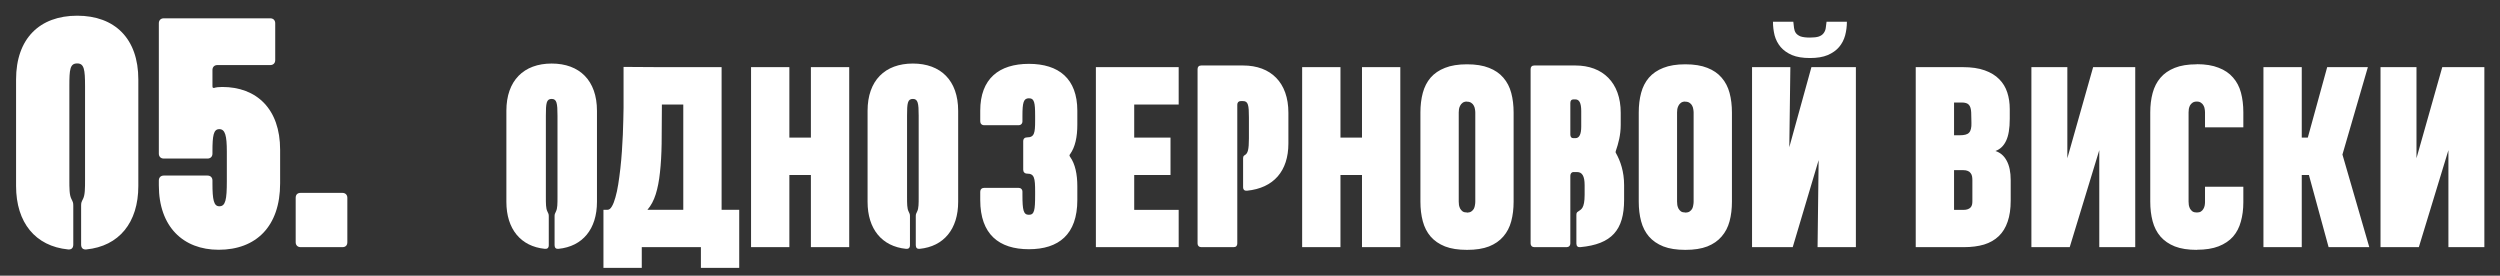
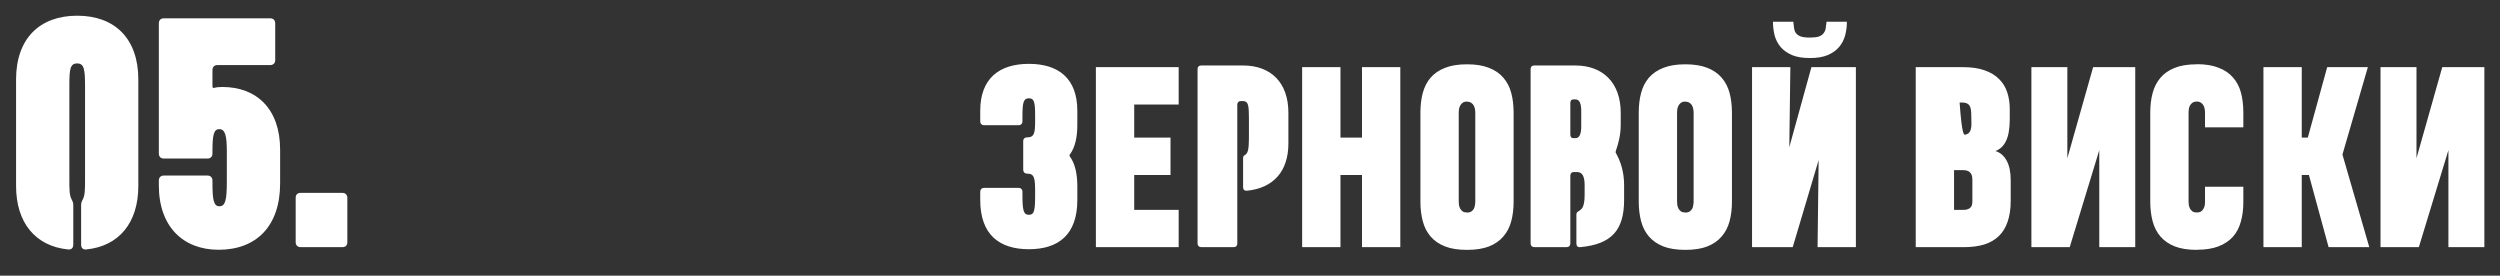
<svg xmlns="http://www.w3.org/2000/svg" width="263" height="29" viewBox="0 0 263 29" fill="none">
  <rect x="0" y="0" width="263" height="29" fill="#333333" stroke="none" />
  <path d="M8.122 1.652C12.076 1.652 14.552 4.059 14.552 8.358V19.569C14.552 23.421 12.523 25.897 9.084 26.241C8.741 26.275 8.534 26.103 8.534 25.725V21.633C8.534 21.323 8.569 21.254 8.741 20.91C8.947 20.498 8.947 19.81 8.947 18.881V9.046C8.947 7.292 8.844 6.673 8.122 6.673C7.365 6.673 7.296 7.292 7.296 9.046V18.881C7.296 19.81 7.296 20.498 7.503 20.91C7.674 21.254 7.709 21.323 7.709 21.633V25.725C7.709 26.103 7.503 26.275 7.159 26.241C3.72 25.897 1.691 23.421 1.691 19.569V8.358C1.691 4.059 4.167 1.652 8.122 1.652ZM23.003 26.275C19.255 26.275 16.71 23.833 16.71 19.5V18.984C16.71 18.675 16.916 18.469 17.226 18.469H21.834C22.143 18.469 22.35 18.675 22.35 18.984V19.294C22.35 21.014 22.487 21.701 23.072 21.701C23.725 21.701 23.863 21.014 23.863 19.053V15.958C23.863 14.273 23.691 13.585 23.072 13.585C22.453 13.585 22.35 14.273 22.35 15.958V16.165C22.35 16.474 22.143 16.68 21.834 16.68H17.226C16.916 16.68 16.71 16.474 16.71 16.165V2.443C16.71 2.133 16.916 1.927 17.226 1.927H28.437C28.746 1.927 28.953 2.133 28.953 2.443V6.329C28.953 6.638 28.746 6.845 28.437 6.845H22.866C22.556 6.845 22.35 7.051 22.35 7.361V8.943C22.35 9.218 22.35 9.252 22.522 9.252C22.728 9.183 23.003 9.149 23.381 9.149C26.992 9.149 29.469 11.453 29.469 15.752V19.294C29.469 23.833 26.924 26.275 23.003 26.275ZM36.024 20.291C36.333 20.291 36.54 20.498 36.54 20.807V25.484C36.54 25.794 36.368 26 36.024 26H31.622C31.312 26 31.106 25.794 31.106 25.484V20.807C31.106 20.498 31.278 20.291 31.622 20.291H36.024Z" fill="white" />
-   <path d="M108.241 26.218C105.109 26.218 103.121 24.665 103.121 21.043V20.172C103.121 19.926 103.285 19.763 103.53 19.763H107.152C107.397 19.763 107.561 19.926 107.561 20.172V20.498C107.561 22.133 107.67 22.596 108.241 22.596C108.813 22.596 108.895 22.133 108.895 20.498V20.144C108.895 18.728 108.813 18.265 108.051 18.265C107.806 18.265 107.642 18.102 107.642 17.857V14.861C107.642 14.588 107.806 14.452 108.051 14.452C108.813 14.452 108.895 13.989 108.895 12.709V12.164C108.895 10.802 108.813 10.339 108.241 10.339C107.67 10.339 107.561 10.802 107.561 12.191V12.763C107.561 13.008 107.397 13.172 107.152 13.172H103.53C103.285 13.172 103.121 13.008 103.121 12.763V11.647C103.121 8.269 105.109 6.717 108.241 6.717C111.374 6.717 113.335 8.269 113.335 11.647V13.117C113.335 14.398 113.117 15.46 112.572 16.222C112.49 16.304 112.49 16.386 112.572 16.495C113.117 17.257 113.335 18.347 113.335 19.6V21.043C113.335 24.665 111.374 26.218 108.241 26.218ZM115.287 26V7.063H123.997V10.995H119.319V14.479H123.138V18.41H119.319V22.081H123.997V26H115.287ZM130.774 6.889C133.705 6.889 135.539 8.698 135.539 11.858V15.094C135.539 17.999 133.985 19.783 131.182 20.063C130.927 20.088 130.774 19.961 130.774 19.681V16.648C130.774 16.368 130.902 16.368 131.029 16.266C131.259 16.088 131.386 15.757 131.386 14.559V12.368C131.386 11.068 131.31 10.635 130.774 10.635H130.52C130.29 10.635 130.163 10.788 130.163 11.017V25.618C130.163 25.847 130.035 26 129.781 26H126.366C126.137 26 125.984 25.847 125.984 25.618V7.271C125.984 7.042 126.111 6.889 126.366 6.889H130.774ZM136.986 26V7.063H141.017V14.479H143.282V7.063H147.313V26H143.282V18.41H141.017V26H136.986ZM149.428 11.829C149.428 11.082 149.511 10.398 149.677 9.776C149.843 9.154 150.116 8.619 150.498 8.171C150.888 7.723 151.394 7.379 152.016 7.138C152.638 6.889 153.409 6.765 154.33 6.765C155.251 6.765 156.022 6.889 156.644 7.138C157.266 7.379 157.768 7.723 158.15 8.171C158.54 8.619 158.817 9.154 158.983 9.776C159.149 10.398 159.232 11.086 159.232 11.841V21.222C159.232 21.969 159.149 22.653 158.983 23.275C158.817 23.897 158.54 24.432 158.15 24.88C157.768 25.328 157.266 25.677 156.644 25.925C156.022 26.166 155.251 26.286 154.33 26.286C153.409 26.286 152.638 26.166 152.016 25.925C151.394 25.677 150.888 25.328 150.498 24.88C150.116 24.432 149.843 23.897 149.677 23.275C149.511 22.653 149.428 21.965 149.428 21.21V11.829ZM154.33 22.355C154.338 22.355 154.342 22.359 154.342 22.367C154.351 22.367 154.359 22.367 154.367 22.367C154.542 22.359 154.683 22.317 154.79 22.242C154.907 22.16 154.994 22.064 155.052 21.956C155.11 21.84 155.147 21.716 155.164 21.583C155.189 21.45 155.201 21.33 155.201 21.222V11.841C155.201 11.733 155.189 11.613 155.164 11.48C155.147 11.348 155.106 11.223 155.039 11.107C154.981 10.991 154.894 10.896 154.778 10.821C154.662 10.738 154.513 10.697 154.33 10.697C154.305 10.697 154.289 10.692 154.28 10.684C154.106 10.692 153.965 10.738 153.857 10.821C153.749 10.904 153.666 11.003 153.608 11.12C153.55 11.227 153.509 11.348 153.484 11.48C153.467 11.605 153.459 11.721 153.459 11.829V21.21C153.459 21.318 153.467 21.438 153.484 21.571C153.509 21.703 153.55 21.828 153.608 21.944C153.675 22.06 153.762 22.16 153.87 22.242C153.986 22.317 154.139 22.355 154.33 22.355ZM169.99 16.088C170.474 16.954 170.856 18.05 170.856 19.477V21.031C170.856 24.191 169.557 25.694 166.244 26C165.989 26.026 165.836 25.898 165.836 25.618V22.585C165.836 22.305 165.964 22.305 166.091 22.203C166.32 22.025 166.703 21.948 166.703 20.496V19.477C166.703 18.534 166.448 18.101 165.913 18.101H165.505C165.352 18.101 165.199 18.254 165.199 18.483V25.618C165.199 25.847 165.046 26 164.817 26H161.403C161.173 26 161.02 25.847 161.02 25.618V7.271C161.02 7.042 161.148 6.889 161.403 6.889H165.734C168.614 6.889 170.499 8.698 170.499 11.858V13.132C170.499 14.228 170.245 15.12 169.99 15.859C169.964 15.96 169.939 16.011 169.99 16.088ZM165.734 14.534C166.168 14.534 166.346 14.075 166.346 13.31V11.68C166.346 10.839 166.142 10.457 165.734 10.457H165.505C165.301 10.457 165.199 10.61 165.199 10.839V14.151C165.199 14.381 165.301 14.534 165.505 14.534H165.734ZM172.396 11.829C172.396 11.082 172.479 10.398 172.645 9.776C172.81 9.154 173.084 8.619 173.466 8.171C173.856 7.723 174.362 7.379 174.984 7.138C175.606 6.889 176.377 6.765 177.298 6.765C178.218 6.765 178.99 6.889 179.612 7.138C180.234 7.379 180.736 7.723 181.117 8.171C181.507 8.619 181.785 9.154 181.951 9.776C182.117 10.398 182.2 11.086 182.2 11.841V21.222C182.2 21.969 182.117 22.653 181.951 23.275C181.785 23.897 181.507 24.432 181.117 24.88C180.736 25.328 180.234 25.677 179.612 25.925C178.99 26.166 178.218 26.286 177.298 26.286C176.377 26.286 175.606 26.166 174.984 25.925C174.362 25.677 173.856 25.328 173.466 24.88C173.084 24.432 172.81 23.897 172.645 23.275C172.479 22.653 172.396 21.965 172.396 21.21V11.829ZM177.298 22.355C177.306 22.355 177.31 22.359 177.31 22.367C177.319 22.367 177.327 22.367 177.335 22.367C177.509 22.359 177.65 22.317 177.758 22.242C177.874 22.16 177.961 22.064 178.019 21.956C178.077 21.84 178.115 21.716 178.131 21.583C178.156 21.45 178.169 21.33 178.169 21.222V11.841C178.169 11.733 178.156 11.613 178.131 11.48C178.115 11.348 178.073 11.223 178.007 11.107C177.949 10.991 177.862 10.896 177.746 10.821C177.63 10.738 177.48 10.697 177.298 10.697C177.273 10.697 177.256 10.692 177.248 10.684C177.074 10.692 176.933 10.738 176.825 10.821C176.717 10.904 176.634 11.003 176.576 11.12C176.518 11.227 176.477 11.348 176.452 11.48C176.435 11.605 176.427 11.721 176.427 11.829V21.21C176.427 21.318 176.435 21.438 176.452 21.571C176.477 21.703 176.518 21.828 176.576 21.944C176.643 22.06 176.73 22.16 176.837 22.242C176.954 22.317 177.107 22.355 177.298 22.355ZM191.208 26L191.32 16.843L188.595 26H184.315V7.063H188.346L188.234 15.487L190.561 7.063H195.239V26H191.208ZM194.293 2.286C194.293 2.783 194.231 3.264 194.107 3.729C193.982 4.185 193.771 4.592 193.472 4.948C193.174 5.297 192.776 5.579 192.278 5.794C191.78 6.002 191.158 6.105 190.412 6.105C189.648 6.105 189.018 6.002 188.52 5.794C188.023 5.579 187.625 5.297 187.326 4.948C187.027 4.592 186.816 4.185 186.691 3.729C186.575 3.264 186.517 2.783 186.517 2.286H188.657C188.682 2.518 188.707 2.738 188.732 2.945C188.757 3.144 188.819 3.318 188.919 3.468C189.026 3.617 189.192 3.737 189.416 3.829C189.648 3.911 189.98 3.953 190.412 3.953C190.81 3.953 191.121 3.916 191.345 3.841C191.569 3.758 191.735 3.642 191.842 3.493C191.958 3.343 192.033 3.169 192.066 2.97C192.1 2.763 192.129 2.535 192.153 2.286H194.293ZM207.494 18.945C207.494 18.796 207.482 18.659 207.457 18.535C207.432 18.41 207.382 18.303 207.308 18.211C207.241 18.112 207.146 18.037 207.021 17.987C206.897 17.929 206.739 17.9 206.549 17.9H205.566V22.081H206.549C206.739 22.081 206.897 22.056 207.021 22.006C207.146 21.956 207.241 21.894 207.308 21.82C207.382 21.737 207.432 21.641 207.457 21.533C207.482 21.425 207.494 21.309 207.494 21.185V18.945ZM207.37 11.829C207.353 11.447 207.27 11.178 207.121 11.02C206.98 10.862 206.731 10.784 206.375 10.784H205.566V14.23H206.151C206.399 14.23 206.603 14.209 206.76 14.168C206.926 14.126 207.055 14.056 207.146 13.956C207.245 13.848 207.312 13.712 207.345 13.546C207.386 13.38 207.403 13.172 207.395 12.924L207.37 11.829ZM211.525 21.11C211.525 21.973 211.418 22.711 211.202 23.325C210.995 23.939 210.684 24.445 210.269 24.843C209.854 25.241 209.34 25.535 208.726 25.726C208.112 25.909 207.403 26 206.598 26H201.535V7.063H206.499C207.403 7.063 208.166 7.175 208.788 7.399C209.419 7.623 209.929 7.934 210.319 8.332C210.708 8.722 210.99 9.187 211.165 9.726C211.339 10.257 211.426 10.838 211.426 11.468V12.501C211.426 13.512 211.297 14.284 211.04 14.815C210.791 15.346 210.418 15.702 209.92 15.885C210.435 16.051 210.829 16.391 211.102 16.905C211.384 17.419 211.525 18.099 211.525 18.945V21.11ZM220.844 26V15.798L217.734 26H213.703V7.063H217.485V16.644L220.197 7.063H224.627V26H220.844ZM235.999 19.642V21.285C235.999 22.023 235.912 22.699 235.737 23.312C235.572 23.926 235.298 24.453 234.916 24.893C234.535 25.324 234.029 25.664 233.398 25.913C232.776 26.154 232.013 26.274 231.109 26.274V26.286C230.188 26.286 229.417 26.166 228.795 25.925C228.173 25.677 227.667 25.328 227.277 24.88C226.895 24.432 226.622 23.897 226.456 23.275C226.29 22.653 226.207 21.965 226.207 21.21V11.829C226.207 11.082 226.29 10.402 226.456 9.788C226.622 9.166 226.895 8.631 227.277 8.183C227.658 7.735 228.16 7.387 228.782 7.138C229.404 6.889 230.172 6.765 231.084 6.765L231.097 6.752C232.009 6.752 232.776 6.877 233.398 7.126C234.029 7.366 234.535 7.71 234.916 8.158C235.306 8.598 235.584 9.129 235.75 9.751C235.916 10.373 235.999 11.057 235.999 11.804V13.396H231.967V11.816C231.967 11.708 231.955 11.588 231.93 11.455C231.914 11.323 231.872 11.202 231.806 11.095C231.748 10.979 231.661 10.883 231.544 10.808C231.437 10.726 231.291 10.684 231.109 10.684C230.918 10.684 230.765 10.726 230.649 10.808C230.541 10.883 230.454 10.979 230.387 11.095C230.329 11.211 230.288 11.335 230.263 11.468C230.246 11.601 230.238 11.721 230.238 11.829V21.21C230.238 21.318 230.246 21.438 230.263 21.571C230.288 21.703 230.329 21.828 230.387 21.944C230.454 22.06 230.541 22.16 230.649 22.242C230.765 22.317 230.918 22.355 231.109 22.355C231.283 22.355 231.424 22.321 231.532 22.255C231.648 22.18 231.735 22.089 231.793 21.981C231.86 21.873 231.905 21.757 231.93 21.633C231.955 21.5 231.967 21.38 231.967 21.272V19.642H235.999ZM238.114 26V7.063H242.145V14.479H242.78L244.82 7.063H249.1L246.425 16.258L249.249 26H244.969L242.904 18.435L242.916 18.41H242.145V26H238.114ZM257.573 26V15.798L254.462 26H250.431V7.063H254.214V16.644L256.926 7.063H261.355V26H257.573Z" fill="white" />
-   <path d="M58.036 6.685C60.967 6.685 62.801 8.469 62.801 11.654V21.235C62.801 24.089 61.298 25.924 58.75 26.178C58.495 26.204 58.342 26.076 58.342 25.796V22.764C58.342 22.535 58.368 22.484 58.495 22.229C58.648 21.923 58.648 21.413 58.648 20.725V12.164C58.648 10.864 58.571 10.406 58.036 10.406C57.476 10.406 57.425 10.864 57.425 12.164V20.725C57.425 21.413 57.425 21.923 57.578 22.229C57.705 22.484 57.731 22.535 57.731 22.764V25.796C57.731 26.076 57.578 26.204 57.323 26.178C54.775 25.924 53.271 24.089 53.271 21.235V11.654C53.271 8.469 55.106 6.685 58.036 6.685ZM75.912 22.068H77.766V28.177H73.735V26H67.514V28.177H63.483V22.068H63.918C64.084 22.068 64.233 21.952 64.366 21.72C64.507 21.488 64.631 21.172 64.739 20.774C64.855 20.376 64.955 19.916 65.038 19.393C65.121 18.871 65.195 18.315 65.262 17.726C65.328 17.137 65.382 16.54 65.423 15.934C65.465 15.321 65.498 14.732 65.523 14.168C65.548 13.595 65.564 13.065 65.573 12.575C65.589 12.086 65.598 11.671 65.598 11.331V7.039L69.43 7.063H75.912V22.068ZM69.629 11.331C69.629 12.716 69.621 13.973 69.604 15.101C69.587 16.229 69.529 17.237 69.43 18.124C69.338 19.012 69.189 19.783 68.982 20.439C68.775 21.094 68.484 21.637 68.111 22.068H71.881V10.995H69.629V11.331ZM79.01 26V7.063H83.041V14.479H85.306V7.063H89.337V26H85.306V18.41H83.041V26H79.01ZM96.034 6.685C98.964 6.685 100.799 8.469 100.799 11.654V21.235C100.799 24.089 99.296 25.924 96.747 26.178C96.493 26.204 96.34 26.076 96.34 25.796V22.764C96.34 22.535 96.365 22.484 96.493 22.229C96.645 21.923 96.645 21.413 96.645 20.725V12.164C96.645 10.864 96.569 10.406 96.034 10.406C95.473 10.406 95.422 10.864 95.422 12.164V20.725C95.422 21.413 95.422 21.923 95.575 22.229C95.703 22.484 95.728 22.535 95.728 22.764V25.796C95.728 26.076 95.575 26.204 95.32 26.178C92.772 25.924 91.269 24.089 91.269 21.235V11.654C91.269 8.469 93.104 6.685 96.034 6.685Z" fill="white" />
+   <path d="M108.241 26.218C105.109 26.218 103.121 24.665 103.121 21.043V20.172C103.121 19.926 103.285 19.763 103.53 19.763H107.152C107.397 19.763 107.561 19.926 107.561 20.172V20.498C107.561 22.133 107.67 22.596 108.241 22.596C108.813 22.596 108.895 22.133 108.895 20.498V20.144C108.895 18.728 108.813 18.265 108.051 18.265C107.806 18.265 107.642 18.102 107.642 17.857V14.861C107.642 14.588 107.806 14.452 108.051 14.452C108.813 14.452 108.895 13.989 108.895 12.709V12.164C108.895 10.802 108.813 10.339 108.241 10.339C107.67 10.339 107.561 10.802 107.561 12.191V12.763C107.561 13.008 107.397 13.172 107.152 13.172H103.53C103.285 13.172 103.121 13.008 103.121 12.763V11.647C103.121 8.269 105.109 6.717 108.241 6.717C111.374 6.717 113.335 8.269 113.335 11.647V13.117C113.335 14.398 113.117 15.46 112.572 16.222C112.49 16.304 112.49 16.386 112.572 16.495C113.117 17.257 113.335 18.347 113.335 19.6V21.043C113.335 24.665 111.374 26.218 108.241 26.218ZM115.287 26V7.063H123.997V10.995H119.319V14.479H123.138V18.41H119.319V22.081H123.997V26H115.287ZM130.774 6.889C133.705 6.889 135.539 8.698 135.539 11.858V15.094C135.539 17.999 133.985 19.783 131.182 20.063C130.927 20.088 130.774 19.961 130.774 19.681V16.648C130.774 16.368 130.902 16.368 131.029 16.266C131.259 16.088 131.386 15.757 131.386 14.559V12.368C131.386 11.068 131.31 10.635 130.774 10.635H130.52C130.29 10.635 130.163 10.788 130.163 11.017V25.618C130.163 25.847 130.035 26 129.781 26H126.366C126.137 26 125.984 25.847 125.984 25.618V7.271C125.984 7.042 126.111 6.889 126.366 6.889H130.774ZM136.986 26V7.063H141.017V14.479H143.282V7.063H147.313V26H143.282V18.41H141.017V26H136.986ZM149.428 11.829C149.428 11.082 149.511 10.398 149.677 9.776C149.843 9.154 150.116 8.619 150.498 8.171C150.888 7.723 151.394 7.379 152.016 7.138C152.638 6.889 153.409 6.765 154.33 6.765C155.251 6.765 156.022 6.889 156.644 7.138C157.266 7.379 157.768 7.723 158.15 8.171C158.54 8.619 158.817 9.154 158.983 9.776C159.149 10.398 159.232 11.086 159.232 11.841V21.222C159.232 21.969 159.149 22.653 158.983 23.275C158.817 23.897 158.54 24.432 158.15 24.88C157.768 25.328 157.266 25.677 156.644 25.925C156.022 26.166 155.251 26.286 154.33 26.286C153.409 26.286 152.638 26.166 152.016 25.925C151.394 25.677 150.888 25.328 150.498 24.88C150.116 24.432 149.843 23.897 149.677 23.275C149.511 22.653 149.428 21.965 149.428 21.21V11.829ZM154.33 22.355C154.338 22.355 154.342 22.359 154.342 22.367C154.351 22.367 154.359 22.367 154.367 22.367C154.542 22.359 154.683 22.317 154.79 22.242C154.907 22.16 154.994 22.064 155.052 21.956C155.11 21.84 155.147 21.716 155.164 21.583C155.189 21.45 155.201 21.33 155.201 21.222V11.841C155.201 11.733 155.189 11.613 155.164 11.48C155.147 11.348 155.106 11.223 155.039 11.107C154.981 10.991 154.894 10.896 154.778 10.821C154.662 10.738 154.513 10.697 154.33 10.697C154.305 10.697 154.289 10.692 154.28 10.684C154.106 10.692 153.965 10.738 153.857 10.821C153.749 10.904 153.666 11.003 153.608 11.12C153.55 11.227 153.509 11.348 153.484 11.48C153.467 11.605 153.459 11.721 153.459 11.829V21.21C153.459 21.318 153.467 21.438 153.484 21.571C153.509 21.703 153.55 21.828 153.608 21.944C153.675 22.06 153.762 22.16 153.87 22.242C153.986 22.317 154.139 22.355 154.33 22.355ZM169.99 16.088C170.474 16.954 170.856 18.05 170.856 19.477V21.031C170.856 24.191 169.557 25.694 166.244 26C165.989 26.026 165.836 25.898 165.836 25.618V22.585C165.836 22.305 165.964 22.305 166.091 22.203C166.32 22.025 166.703 21.948 166.703 20.496V19.477C166.703 18.534 166.448 18.101 165.913 18.101H165.505C165.352 18.101 165.199 18.254 165.199 18.483V25.618C165.199 25.847 165.046 26 164.817 26H161.403C161.173 26 161.02 25.847 161.02 25.618V7.271C161.02 7.042 161.148 6.889 161.403 6.889H165.734C168.614 6.889 170.499 8.698 170.499 11.858V13.132C170.499 14.228 170.245 15.12 169.99 15.859C169.964 15.96 169.939 16.011 169.99 16.088ZM165.734 14.534C166.168 14.534 166.346 14.075 166.346 13.31V11.68C166.346 10.839 166.142 10.457 165.734 10.457H165.505C165.301 10.457 165.199 10.61 165.199 10.839V14.151C165.199 14.381 165.301 14.534 165.505 14.534H165.734ZM172.396 11.829C172.396 11.082 172.479 10.398 172.645 9.776C172.81 9.154 173.084 8.619 173.466 8.171C173.856 7.723 174.362 7.379 174.984 7.138C175.606 6.889 176.377 6.765 177.298 6.765C178.218 6.765 178.99 6.889 179.612 7.138C180.234 7.379 180.736 7.723 181.117 8.171C181.507 8.619 181.785 9.154 181.951 9.776C182.117 10.398 182.2 11.086 182.2 11.841V21.222C182.2 21.969 182.117 22.653 181.951 23.275C181.785 23.897 181.507 24.432 181.117 24.88C180.736 25.328 180.234 25.677 179.612 25.925C178.99 26.166 178.218 26.286 177.298 26.286C176.377 26.286 175.606 26.166 174.984 25.925C174.362 25.677 173.856 25.328 173.466 24.88C173.084 24.432 172.81 23.897 172.645 23.275C172.479 22.653 172.396 21.965 172.396 21.21V11.829ZM177.298 22.355C177.306 22.355 177.31 22.359 177.31 22.367C177.319 22.367 177.327 22.367 177.335 22.367C177.509 22.359 177.65 22.317 177.758 22.242C177.874 22.16 177.961 22.064 178.019 21.956C178.077 21.84 178.115 21.716 178.131 21.583C178.156 21.45 178.169 21.33 178.169 21.222V11.841C178.169 11.733 178.156 11.613 178.131 11.48C178.115 11.348 178.073 11.223 178.007 11.107C177.949 10.991 177.862 10.896 177.746 10.821C177.63 10.738 177.48 10.697 177.298 10.697C177.273 10.697 177.256 10.692 177.248 10.684C177.074 10.692 176.933 10.738 176.825 10.821C176.717 10.904 176.634 11.003 176.576 11.12C176.518 11.227 176.477 11.348 176.452 11.48C176.435 11.605 176.427 11.721 176.427 11.829V21.21C176.427 21.318 176.435 21.438 176.452 21.571C176.477 21.703 176.518 21.828 176.576 21.944C176.643 22.06 176.73 22.16 176.837 22.242C176.954 22.317 177.107 22.355 177.298 22.355ZM191.208 26L191.32 16.843L188.595 26H184.315V7.063H188.346L188.234 15.487L190.561 7.063H195.239V26H191.208ZM194.293 2.286C194.293 2.783 194.231 3.264 194.107 3.729C193.982 4.185 193.771 4.592 193.472 4.948C193.174 5.297 192.776 5.579 192.278 5.794C191.78 6.002 191.158 6.105 190.412 6.105C189.648 6.105 189.018 6.002 188.52 5.794C188.023 5.579 187.625 5.297 187.326 4.948C187.027 4.592 186.816 4.185 186.691 3.729C186.575 3.264 186.517 2.783 186.517 2.286H188.657C188.682 2.518 188.707 2.738 188.732 2.945C188.757 3.144 188.819 3.318 188.919 3.468C189.026 3.617 189.192 3.737 189.416 3.829C189.648 3.911 189.98 3.953 190.412 3.953C190.81 3.953 191.121 3.916 191.345 3.841C191.569 3.758 191.735 3.642 191.842 3.493C191.958 3.343 192.033 3.169 192.066 2.97C192.1 2.763 192.129 2.535 192.153 2.286H194.293ZM207.494 18.945C207.494 18.796 207.482 18.659 207.457 18.535C207.432 18.41 207.382 18.303 207.308 18.211C207.241 18.112 207.146 18.037 207.021 17.987C206.897 17.929 206.739 17.9 206.549 17.9H205.566V22.081H206.549C206.739 22.081 206.897 22.056 207.021 22.006C207.146 21.956 207.241 21.894 207.308 21.82C207.382 21.737 207.432 21.641 207.457 21.533C207.482 21.425 207.494 21.309 207.494 21.185V18.945ZM207.37 11.829C207.353 11.447 207.27 11.178 207.121 11.02C206.98 10.862 206.731 10.784 206.375 10.784H205.566H206.151C206.399 14.23 206.603 14.209 206.76 14.168C206.926 14.126 207.055 14.056 207.146 13.956C207.245 13.848 207.312 13.712 207.345 13.546C207.386 13.38 207.403 13.172 207.395 12.924L207.37 11.829ZM211.525 21.11C211.525 21.973 211.418 22.711 211.202 23.325C210.995 23.939 210.684 24.445 210.269 24.843C209.854 25.241 209.34 25.535 208.726 25.726C208.112 25.909 207.403 26 206.598 26H201.535V7.063H206.499C207.403 7.063 208.166 7.175 208.788 7.399C209.419 7.623 209.929 7.934 210.319 8.332C210.708 8.722 210.99 9.187 211.165 9.726C211.339 10.257 211.426 10.838 211.426 11.468V12.501C211.426 13.512 211.297 14.284 211.04 14.815C210.791 15.346 210.418 15.702 209.92 15.885C210.435 16.051 210.829 16.391 211.102 16.905C211.384 17.419 211.525 18.099 211.525 18.945V21.11ZM220.844 26V15.798L217.734 26H213.703V7.063H217.485V16.644L220.197 7.063H224.627V26H220.844ZM235.999 19.642V21.285C235.999 22.023 235.912 22.699 235.737 23.312C235.572 23.926 235.298 24.453 234.916 24.893C234.535 25.324 234.029 25.664 233.398 25.913C232.776 26.154 232.013 26.274 231.109 26.274V26.286C230.188 26.286 229.417 26.166 228.795 25.925C228.173 25.677 227.667 25.328 227.277 24.88C226.895 24.432 226.622 23.897 226.456 23.275C226.29 22.653 226.207 21.965 226.207 21.21V11.829C226.207 11.082 226.29 10.402 226.456 9.788C226.622 9.166 226.895 8.631 227.277 8.183C227.658 7.735 228.16 7.387 228.782 7.138C229.404 6.889 230.172 6.765 231.084 6.765L231.097 6.752C232.009 6.752 232.776 6.877 233.398 7.126C234.029 7.366 234.535 7.71 234.916 8.158C235.306 8.598 235.584 9.129 235.75 9.751C235.916 10.373 235.999 11.057 235.999 11.804V13.396H231.967V11.816C231.967 11.708 231.955 11.588 231.93 11.455C231.914 11.323 231.872 11.202 231.806 11.095C231.748 10.979 231.661 10.883 231.544 10.808C231.437 10.726 231.291 10.684 231.109 10.684C230.918 10.684 230.765 10.726 230.649 10.808C230.541 10.883 230.454 10.979 230.387 11.095C230.329 11.211 230.288 11.335 230.263 11.468C230.246 11.601 230.238 11.721 230.238 11.829V21.21C230.238 21.318 230.246 21.438 230.263 21.571C230.288 21.703 230.329 21.828 230.387 21.944C230.454 22.06 230.541 22.16 230.649 22.242C230.765 22.317 230.918 22.355 231.109 22.355C231.283 22.355 231.424 22.321 231.532 22.255C231.648 22.18 231.735 22.089 231.793 21.981C231.86 21.873 231.905 21.757 231.93 21.633C231.955 21.5 231.967 21.38 231.967 21.272V19.642H235.999ZM238.114 26V7.063H242.145V14.479H242.78L244.82 7.063H249.1L246.425 16.258L249.249 26H244.969L242.904 18.435L242.916 18.41H242.145V26H238.114ZM257.573 26V15.798L254.462 26H250.431V7.063H254.214V16.644L256.926 7.063H261.355V26H257.573Z" fill="white" />
</svg>